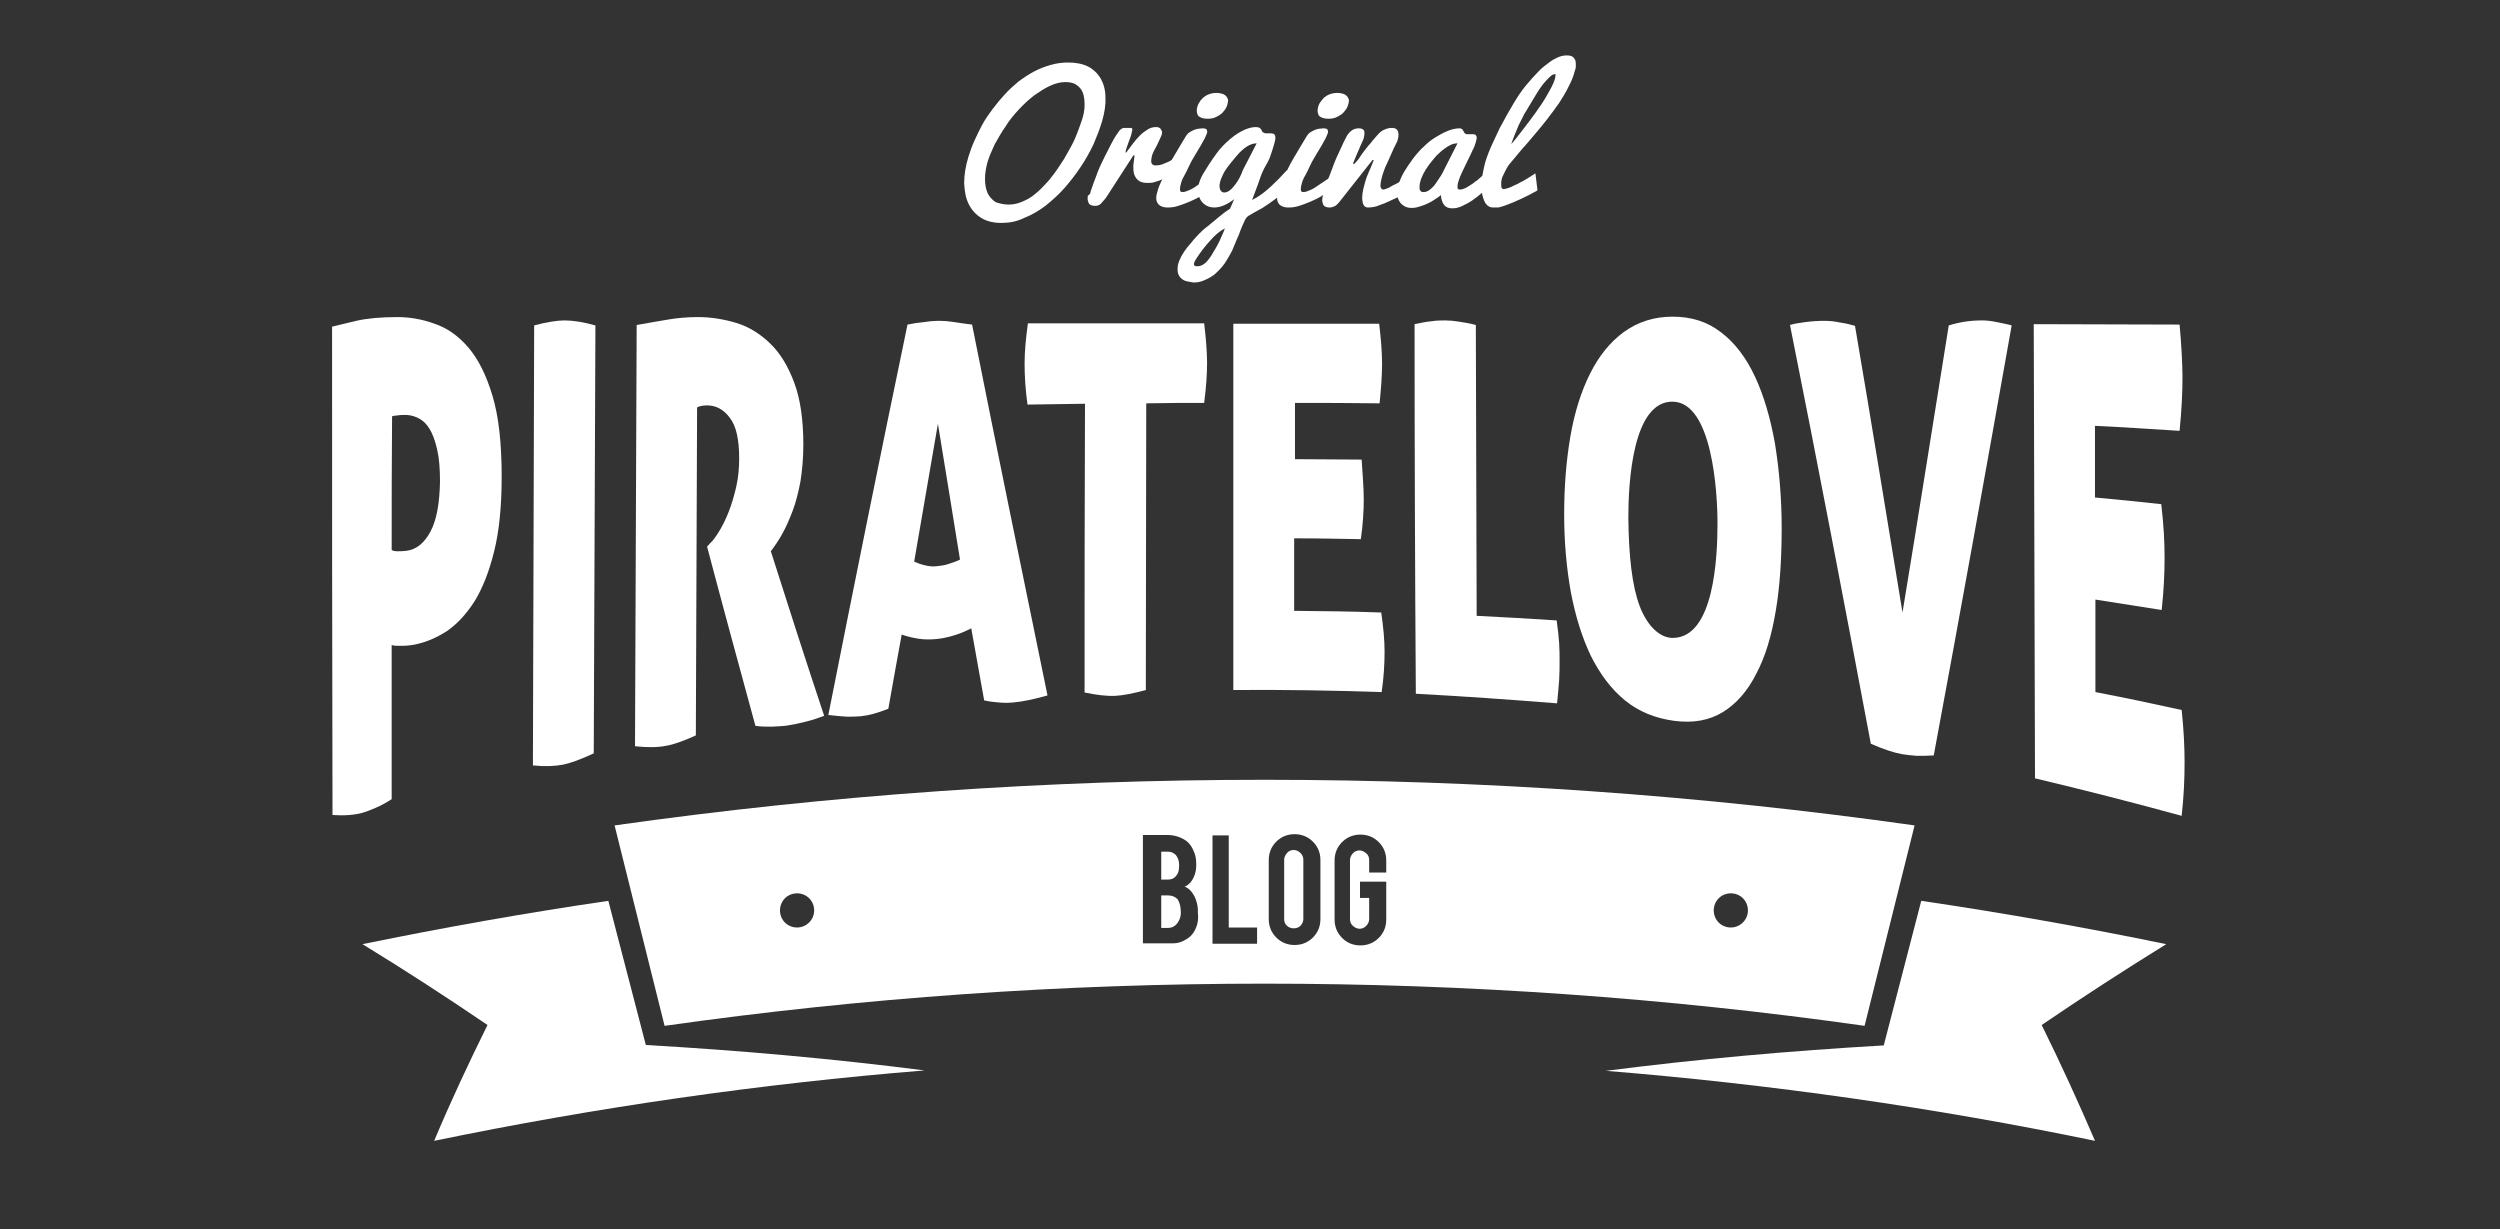
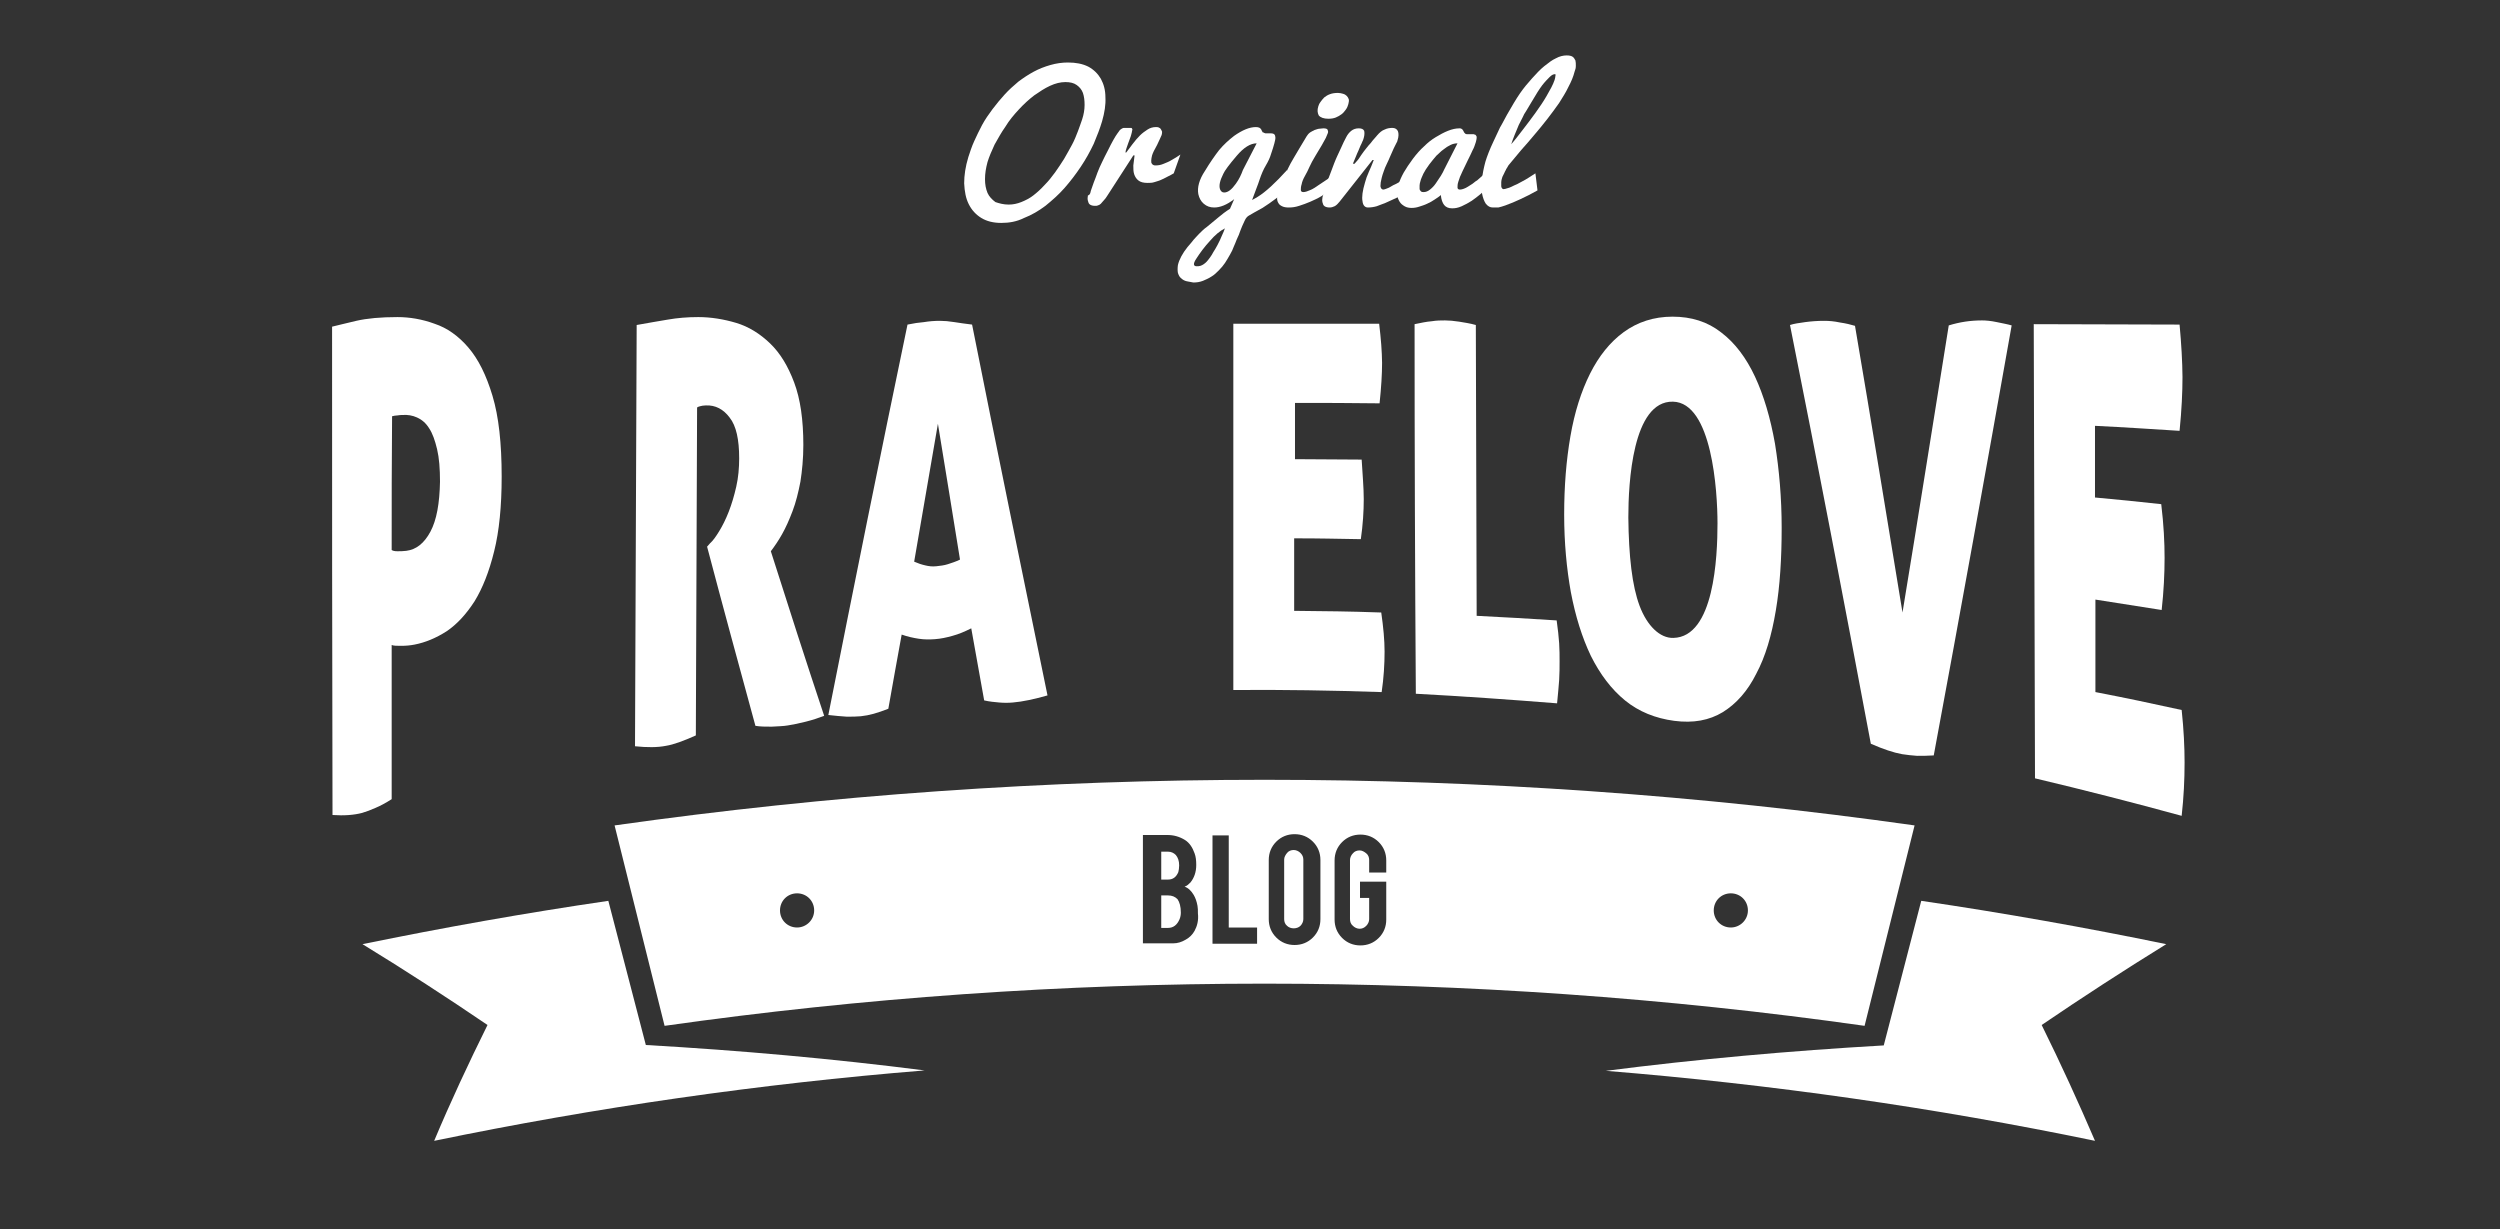
<svg xmlns="http://www.w3.org/2000/svg" version="1.1" id="Ebene_1" x="0px" y="0px" viewBox="0 0 600 295" style="enable-background:new 0 0 600 295;" xml:space="preserve">
  <rect x="0" y="0" width="600" height="295" fill="#333333" stroke="none" />
  <style type="text/css">
	.st0{fill:#FFFFFF;}
</style>
  <g id="Banner_1_">
    <path class="st0" d="M282.2,205.3c-0.5-0.5-1.1-0.8-1.9-0.8h-1.6v6.6h1.6c1.2,0,2-0.6,2.5-1.8c0.1-0.4,0.2-1,0.2-1.6   C283,206.6,282.7,205.8,282.2,205.3z M282.5,215.8c-0.5-0.6-1.2-0.9-2.2-0.9h-1.6v7.8h1.6c1.3,0,2.2-0.7,2.8-2.1   c0.2-0.5,0.3-1,0.3-1.6C283.3,217.5,283.1,216.5,282.5,215.8z M282.5,215.8c-0.5-0.6-1.2-0.9-2.2-0.9h-1.6v7.8h1.6   c1.3,0,2.2-0.7,2.8-2.1c0.2-0.5,0.3-1,0.3-1.6C283.3,217.5,283.1,216.5,282.5,215.8z M282.2,205.3c-0.5-0.5-1.1-0.8-1.9-0.8h-1.6   v6.6h1.6c1.2,0,2-0.6,2.5-1.8c0.1-0.4,0.2-1,0.2-1.6C283,206.6,282.7,205.8,282.2,205.3z M282.2,205.3c-0.5-0.5-1.1-0.8-1.9-0.8   h-1.6v6.6h1.6c1.2,0,2-0.6,2.5-1.8c0.1-0.4,0.2-1,0.2-1.6C283,206.6,282.7,205.8,282.2,205.3z M282.5,215.8   c-0.5-0.6-1.2-0.9-2.2-0.9h-1.6v7.8h1.6c1.3,0,2.2-0.7,2.8-2.1c0.2-0.5,0.3-1,0.3-1.6C283.3,217.5,283.1,216.5,282.5,215.8z    M312.1,204.7c-0.4-0.4-1-0.7-1.6-0.7s-1.2,0.2-1.6,0.7s-0.7,1-0.7,1.6v14.2c0,0.6,0.2,1.2,0.7,1.6c0.4,0.4,1,0.6,1.6,0.6   s1.2-0.2,1.6-0.6c0.4-0.4,0.7-1,0.7-1.6v-14.2C312.8,205.7,312.6,205.2,312.1,204.7z M312.1,204.7c-0.4-0.4-1-0.7-1.6-0.7   s-1.2,0.2-1.6,0.7s-0.7,1-0.7,1.6v14.2c0,0.6,0.2,1.2,0.7,1.6c0.4,0.4,1,0.6,1.6,0.6s1.2-0.2,1.6-0.6c0.4-0.4,0.7-1,0.7-1.6v-14.2   C312.8,205.7,312.6,205.2,312.1,204.7z M282.5,215.8c-0.5-0.6-1.2-0.9-2.2-0.9h-1.6v7.8h1.6c1.3,0,2.2-0.7,2.8-2.1   c0.2-0.5,0.3-1,0.3-1.6C283.3,217.5,283.1,216.5,282.5,215.8z M282.8,209.3c0.1-0.4,0.2-1,0.2-1.6c0-1.1-0.3-1.9-0.8-2.5   c-0.5-0.5-1.1-0.8-1.9-0.8h-1.6v6.6h1.6C281.5,211.1,282.3,210.5,282.8,209.3z M147.5,198.1c4,16,8,32,12,48.1   c95.1-13.5,192.8-13.5,288,0c4-16,8-32,12-48.1C356.4,183.5,250.6,183.5,147.5,198.1z M191.3,222.6c-2.3,0-4.1-1.8-4.1-4.1   s1.8-4.1,4.1-4.1s4.1,1.8,4.1,4.1C195.4,220.8,193.5,222.6,191.3,222.6z M286.7,223.4c-0.5,0.9-1.2,1.6-2.1,2.1c-1,0.6-2,0.9-3,0.9   h-7.3v-26h5.9c1.5,0,2.9,0.4,4.2,1.2c1.1,0.7,1.8,1.8,2.3,3.2c0.3,0.8,0.4,1.7,0.4,2.8c0,1.7-0.5,3.1-1.4,4.2   c-0.4,0.4-0.8,0.8-1.4,1c0.9,0.3,1.6,1,2.2,2c0.4,0.7,0.7,1.5,0.9,2.6c0.1,0.5,0.1,1.1,0.1,1.8   C287.7,220.9,287.3,222.3,286.7,223.4z M301.7,226.5H291v-26h3.9v22.1h6.8L301.7,226.5L301.7,226.5z M316.9,220.6   c0,1.7-0.6,3.2-1.8,4.4c-1.2,1.2-2.7,1.8-4.4,1.8c-1.7,0-3.2-0.6-4.4-1.8c-1.2-1.2-1.8-2.7-1.8-4.4v-14.2c0-1.7,0.6-3.2,1.8-4.4   c1.2-1.2,2.7-1.8,4.4-1.8c1.7,0,3.2,0.6,4.4,1.8c1.2,1.2,1.8,2.7,1.8,4.4V220.6z M332.7,209.4h-4.1v-3c0-0.6-0.2-1.2-0.7-1.6   c-0.5-0.4-1-0.7-1.6-0.7s-1.2,0.2-1.6,0.7c-0.4,0.4-0.7,1-0.7,1.6v14.2c0,0.6,0.2,1.2,0.7,1.6c0.4,0.4,1,0.7,1.6,0.7   s1.1-0.2,1.6-0.7c0.4-0.4,0.7-1,0.7-1.6v-5.1h-2.2v-3.9h6.3v9.1c0,1.7-0.6,3.2-1.8,4.4c-1.2,1.2-2.7,1.8-4.4,1.8   c-1.7,0-3.2-0.6-4.4-1.8c-1.2-1.2-1.8-2.7-1.8-4.4v-14.2c0-1.7,0.6-3.2,1.8-4.4c1.2-1.2,2.7-1.8,4.4-1.8c1.7,0,3.2,0.6,4.4,1.8   c1.2,1.2,1.8,2.7,1.8,4.4L332.7,209.4L332.7,209.4z M415.4,222.6c-2.3,0-4.1-1.8-4.1-4.1s1.8-4.1,4.1-4.1c2.3,0,4.1,1.8,4.1,4.1   S417.6,222.6,415.4,222.6z M310.5,204.1c-0.6,0-1.2,0.2-1.6,0.7s-0.7,1-0.7,1.6v14.2c0,0.6,0.2,1.2,0.7,1.6c0.4,0.4,1,0.6,1.6,0.6   s1.2-0.2,1.6-0.6c0.4-0.4,0.7-1,0.7-1.6v-14.2c0-0.6-0.2-1.1-0.7-1.6C311.7,204.3,311.2,204.1,310.5,204.1z M280.3,214.9h-1.6v7.8   h1.6c1.3,0,2.2-0.7,2.8-2.1c0.2-0.5,0.3-1,0.3-1.6c0-1.4-0.3-2.5-0.8-3.2C282,215.2,281.3,214.9,280.3,214.9z M282.8,209.3   c0.1-0.4,0.2-1,0.2-1.6c0-1.1-0.3-1.9-0.8-2.5c-0.5-0.5-1.1-0.8-1.9-0.8h-1.6v6.6h1.6C281.5,211.1,282.3,210.5,282.8,209.3z    M282.2,205.3c-0.5-0.5-1.1-0.8-1.9-0.8h-1.6v6.6h1.6c1.2,0,2-0.6,2.5-1.8c0.1-0.4,0.2-1,0.2-1.6   C283,206.6,282.7,205.8,282.2,205.3z M282.5,215.8c-0.5-0.6-1.2-0.9-2.2-0.9h-1.6v7.8h1.6c1.3,0,2.2-0.7,2.8-2.1   c0.2-0.5,0.3-1,0.3-1.6C283.3,217.5,283.1,216.5,282.5,215.8z M312.1,204.7c-0.4-0.4-1-0.7-1.6-0.7s-1.2,0.2-1.6,0.7   s-0.7,1-0.7,1.6v14.2c0,0.6,0.2,1.2,0.7,1.6c0.4,0.4,1,0.6,1.6,0.6s1.2-0.2,1.6-0.6c0.4-0.4,0.7-1,0.7-1.6v-14.2   C312.8,205.7,312.6,205.2,312.1,204.7z M312.1,204.7c-0.4-0.4-1-0.7-1.6-0.7s-1.2,0.2-1.6,0.7s-0.7,1-0.7,1.6v14.2   c0,0.6,0.2,1.2,0.7,1.6c0.4,0.4,1,0.6,1.6,0.6s1.2-0.2,1.6-0.6c0.4-0.4,0.7-1,0.7-1.6v-14.2C312.8,205.7,312.6,205.2,312.1,204.7z    M282.5,215.8c-0.5-0.6-1.2-0.9-2.2-0.9h-1.6v7.8h1.6c1.3,0,2.2-0.7,2.8-2.1c0.2-0.5,0.3-1,0.3-1.6   C283.3,217.5,283.1,216.5,282.5,215.8z M282.2,205.3c-0.5-0.5-1.1-0.8-1.9-0.8h-1.6v6.6h1.6c1.2,0,2-0.6,2.5-1.8   c0.1-0.4,0.2-1,0.2-1.6C283,206.6,282.7,205.8,282.2,205.3z M282.2,205.3c-0.5-0.5-1.1-0.8-1.9-0.8h-1.6v6.6h1.6   c1.2,0,2-0.6,2.5-1.8c0.1-0.4,0.2-1,0.2-1.6C283,206.6,282.7,205.8,282.2,205.3z M282.5,215.8c-0.5-0.6-1.2-0.9-2.2-0.9h-1.6v7.8   h1.6c1.3,0,2.2-0.7,2.8-2.1c0.2-0.5,0.3-1,0.3-1.6C283.3,217.5,283.1,216.5,282.5,215.8z M282.5,215.8c-0.5-0.6-1.2-0.9-2.2-0.9   h-1.6v7.8h1.6c1.3,0,2.2-0.7,2.8-2.1c0.2-0.5,0.3-1,0.3-1.6C283.3,217.5,283.1,216.5,282.5,215.8z M282.2,205.3   c-0.5-0.5-1.1-0.8-1.9-0.8h-1.6v6.6h1.6c1.2,0,2-0.6,2.5-1.8c0.1-0.4,0.2-1,0.2-1.6C283,206.6,282.7,205.8,282.2,205.3z" />
    <g>
      <path class="st0" d="M502.8,273.8c-38.6-8-77.9-13.6-117.4-16.8c21.8-2.8,44.1-4.8,66.7-6.1c3-11.6,6-23.1,9-34.7    c19.7,2.9,39.4,6.4,58.8,10.4c-10.2,6.3-20.2,12.8-29.9,19.4C494.6,255.3,498.8,264.5,502.8,273.8z" />
      <path class="st0" d="M117,246c-9.7-6.6-19.7-13.1-30-19.4c19.5-4,39.2-7.5,59-10.4c3,11.5,6,23.1,9,34.6c22.7,1.3,45,3.3,66.9,6.1    c-39.6,3.2-79,8.9-117.7,16.9C108.1,264.5,112.4,255.3,117,246z" />
    </g>
  </g>
  <g>
    <g>
      <path class="st0" d="M79.7,78.4c1.3-0.3,3.2-0.8,5.8-1.4c2.6-0.6,5.9-0.9,9.9-0.9c2.9,0,5.9,0.5,8.9,1.6c3,1,5.7,2.9,8.1,5.7    c2.4,2.8,4.3,6.6,5.8,11.6s2.2,11.4,2.2,19.4c0,7.1-0.6,13.1-1.8,17.9c-1.2,4.9-2.8,8.9-4.7,12c-2,3.1-4.2,5.5-6.7,7.2    c-2.5,1.6-5.1,2.7-7.7,3.2c-1,0.2-2.1,0.3-3.2,0.3s-1.8,0-2.3-0.2c0,12.3,0,24.7,0,37c-1.4,0.9-2.7,1.6-3.9,2.1    c-1.1,0.5-2.2,0.9-3.2,1.2c-1.9,0.5-4.3,0.7-7.1,0.5C79.7,156.5,79.7,117.5,79.7,78.4z M94,132c0.3,0.2,0.7,0.3,1.4,0.3    c0.7,0,1.3,0,2.1-0.1c2.4-0.3,4.3-1.8,5.8-4.6c1.5-2.8,2.2-6.8,2.3-12c0-3.1-0.2-5.7-0.7-7.8c-0.5-2.1-1.1-3.8-1.9-5    c-0.8-1.3-1.8-2.1-2.9-2.6s-2.3-0.7-3.5-0.6c-0.3,0-0.7,0-1.2,0.1c-0.4,0-0.9,0.1-1.3,0.2C94,110.6,94,121.3,94,132z" />
-       <path class="st0" d="M135.2,183.5c-2,0.4-4.5,0.5-7.3,0.2c0.1-35.2,0.2-70.4,0.3-105.6c1.5-0.4,2.8-0.7,4.1-0.9    c1.2-0.2,2.3-0.3,3.2-0.3c1,0,2.1,0.1,3.4,0.3c1.2,0.2,2.6,0.5,4,0.9c-0.1,34.2-0.3,68.4-0.4,102.7    C139.5,182.2,137.1,183.1,135.2,183.5z" />
      <path class="st0" d="M152.8,78c2.7-0.5,5.2-0.9,7.5-1.3s4.7-0.6,7.3-0.6c3,0,6.1,0.5,9.1,1.4s5.7,2.6,8.1,4.9    c2.4,2.3,4.3,5.4,5.8,9.4s2.2,9,2.2,15c0,3.3-0.3,6.2-0.7,8.8c-0.5,2.6-1.1,5-1.9,7.1c-0.8,2.1-1.6,3.9-2.5,5.5s-1.8,2.9-2.7,4.1    c4.2,13.2,8.4,26.3,12.8,39.5c-1.3,0.5-2.8,1-4.4,1.4c-1.6,0.4-3,0.7-4.3,0.9c-1.1,0.2-2.4,0.2-3.9,0.3c-1.5,0-2.7,0-3.9-0.2    c-3.9-14.3-7.8-28.6-11.6-43c0.3-0.3,0.4-0.5,0.7-0.8c0.7-0.6,1.4-1.6,2.2-2.9c0.8-1.3,1.6-2.9,2.3-4.7c0.7-1.8,1.3-3.8,1.8-6    s0.7-4.5,0.7-6.8c0-4.5-0.7-7.8-2.3-9.8c-1.5-2-3.4-3-5.7-2.9c-0.6,0-1,0.1-1.4,0.2s-0.6,0.2-0.7,0.3c-0.1,26.2-0.2,52.5-0.3,78.7    c-2.9,1.3-5.3,2.2-7.2,2.5c-2,0.4-4.5,0.4-7.4,0.1C152.5,145.2,152.7,111.6,152.8,78z" />
      <path class="st0" d="M213.2,170.1c-1.3,0.5-2.4,0.9-3.5,1.2s-2.1,0.5-3.1,0.6s-2.1,0.1-3.4,0.1c-1.3-0.1-2.8-0.2-4.4-0.4    c6.2-31.3,12.5-62.5,19-93.7c1.4-0.3,2.8-0.5,4-0.6c1.2-0.2,2.5-0.3,3.8-0.3c1,0,2.2,0.1,3.4,0.3c1.2,0.2,2.7,0.4,4.3,0.6    c5.9,29.7,12,59.3,18.1,89c-3.2,0.9-5.9,1.5-8.3,1.7c-1.1,0.1-2.2,0.1-3.3,0s-2.3-0.2-3.6-0.5c-1.2-6.9-1.9-10.4-3.1-17.3    c-1.6,0.8-3,1.4-4.5,1.8c-1.4,0.4-2.8,0.7-4.2,0.8c-1.3,0.1-2.6,0.1-3.9-0.1c-1.3-0.2-2.7-0.5-4.1-1    C215.1,159.3,214.5,162.9,213.2,170.1z M225.1,101.7c-1.9,11-3.8,22-5.7,33.1c0.9,0.4,1.8,0.7,2.7,0.9c0.8,0.2,1.7,0.3,2.6,0.2    c0.9-0.1,1.9-0.2,2.8-0.5c0.9-0.3,1.9-0.6,2.9-1.1C228.6,123.3,226.9,112.5,225.1,101.7z" />
-       <path class="st0" d="M260.4,96.9c-5.5,0.1-8.3,0.1-13.8,0.2c-0.5-3.6-0.7-6.9-0.7-9.9c0-2.7,0.3-6,0.8-9.6c14.1,0,28.2,0,42.3,0    c0.2,1.8,0.4,3.5,0.5,5c0.1,1.6,0.2,3,0.2,4.4c0,2.7-0.2,5.9-0.7,9.7c-5.5,0-8.3,0-13.9,0.1c0,22.9-0.1,45.9-0.1,68.8    c-2.9,0.8-5.4,1.3-7.3,1.4c-2.1,0.1-4.5-0.2-7.4-0.8C260.3,143.1,260.3,120,260.4,96.9z" />
      <path class="st0" d="M327.3,119.8c0,2.9-0.2,6.1-0.7,9.6c-6.4-0.1-9.6-0.2-16-0.2c0,6.9,0,10.4,0,17.4c8.4,0.1,12.5,0.1,20.9,0.4    c0.5,3.5,0.8,6.6,0.8,9.4c0,3-0.2,6.3-0.7,9.7c-11.9-0.4-23.8-0.6-35.6-0.5c0-29.3,0-58.6,0-87.9c11.7,0,23.3,0,35,0    c0.2,1.8,0.4,3.5,0.5,5c0.1,1.6,0.2,3,0.2,4.4c0,2.7-0.2,5.9-0.6,9.7c-8.1-0.1-12.2-0.1-20.3-0.1c0,5.4,0,8.1,0,13.5    c6.4,0,9.6,0.1,16,0.1C327,113.8,327.3,117,327.3,119.8z" />
      <path class="st0" d="M339.5,77.8c1.5-0.3,2.8-0.6,4.1-0.7c1.2-0.2,2.3-0.2,3.2-0.2c1,0,2.1,0.1,3.4,0.3c1.2,0.2,2.6,0.4,4,0.8    c0.1,23.3,0.1,46.5,0.2,69.8c7.7,0.4,11.5,0.6,19.2,1.1c0.3,2.1,0.5,4,0.6,5.5c0.1,1.6,0.1,3,0.1,4.3c0,1.4,0,2.9-0.1,4.5    s-0.3,3.4-0.5,5.6c-11.3-0.9-22.6-1.7-33.9-2.3C339.6,136.8,339.5,107.3,339.5,77.8z" />
      <path class="st0" d="M375.4,123.5c0-6.8,0.5-13,1.5-18.8s2.6-10.8,4.7-15s4.8-7.6,8.1-10c3.3-2.4,7.2-3.7,11.7-3.7    s8.4,1.2,11.7,3.8c3.3,2.5,6,6.1,8.1,10.6s3.7,9.9,4.8,16.1c1,6.2,1.6,13,1.6,20.2s-0.4,13.9-1.4,19.8c-1,6-2.5,11.1-4.7,15.2    c-2.1,4.2-4.8,7.2-8,9.2c-3.3,2-7.1,2.7-11.7,2.1c-4.5-0.6-8.5-2.2-11.8-4.9s-6-6.3-8.2-10.7c-2.1-4.4-3.7-9.5-4.8-15.3    C376,136.5,375.4,130.3,375.4,123.5z M412.2,125.6c0-7.7-1.3-29-10.7-29.2c-9.7-0.2-10.7,19.5-10.7,27.8    c0.1,9.3,0.9,16.4,2.7,21.2c1.8,4.8,4.9,7.8,8.1,7.7C411.4,152.9,412.2,133.7,412.2,125.6z" />
      <path class="st0" d="M456.6,147c3.8-23,7.4-45.9,11.1-68.9c1.3-0.4,2.6-0.7,3.9-0.9c1.3-0.2,2.7-0.3,4.1-0.3    c0.9,0,2.1,0.1,3.5,0.4s2.6,0.5,3.6,0.8c-6.1,34.4-12.3,68.8-18.7,103.2c-1.4,0.1-2.8,0.1-4,0.1c-1.2-0.1-2.4-0.2-3.6-0.4    c-1.1-0.2-2.2-0.5-3.4-0.9c-1.2-0.4-2.5-0.9-4.1-1.6c-6.3-33.5-12.7-67-19.4-100.5c0.9-0.3,2.2-0.5,3.7-0.7s3-0.3,4.5-0.3    c1.2,0,2.4,0.1,3.8,0.4c1.4,0.2,2.6,0.5,3.6,0.8C449.1,101,452.8,124,456.6,147z" />
      <path class="st0" d="M519.5,133.9c0,3.8-0.2,8-0.7,12.5c-6.4-1-9.5-1.5-15.9-2.5c0,8.9,0,13.3,0,22.2c8.3,1.6,12.4,2.5,20.7,4.3    c0.5,4.7,0.7,8.9,0.7,12.6c0,4.1-0.2,8.3-0.7,12.8c-11.7-3.2-23.4-6.2-35.2-9c-0.1-36.3-0.2-72.7-0.3-109c11.7,0,23.3,0.1,35,0.1    c0.2,2.4,0.4,4.6,0.5,6.7s0.2,4,0.2,5.9c0,3.6-0.2,7.9-0.7,12.9c-8.1-0.5-12.2-0.8-20.3-1.2c0,6.9,0,10.3,0,17.2    c6.4,0.6,9.6,0.9,15.9,1.6C519.3,126,519.5,130.2,519.5,133.9z" />
    </g>
  </g>
  <g>
    <path class="st0" d="M240.3,53.5c-1.9,0-3.5-0.4-4.8-1.2s-2.3-1.9-3-3.3s-1-3-1.1-5c0-1.9,0.3-4,1-6.3c0.4-1.2,0.8-2.5,1.4-3.8   c0.6-1.3,1.2-2.6,1.9-3.9s1.6-2.6,2.5-3.8s1.9-2.4,2.9-3.5s2.1-2.1,3.3-3.1c1.2-0.9,2.4-1.7,3.7-2.4c1.3-0.7,2.6-1.2,4-1.6   s2.8-0.6,4.2-0.6c1.9,0,3.5,0.3,4.9,1c1.3,0.7,2.3,1.7,3,2.9c0.7,1.3,1.1,2.7,1.1,4.5c0.1,1.7-0.2,3.6-0.8,5.7   c-0.5,1.7-1.2,3.5-2,5.4c-0.9,1.9-1.9,3.7-3.1,5.5s-2.5,3.5-3.9,5.1s-3,3-4.6,4.3c-1.6,1.2-3.3,2.2-5.1,2.9   C244,53.2,242.2,53.5,240.3,53.5z M242.1,49.1c1,0,2-0.2,3-0.6c1-0.4,2-0.9,2.9-1.6c0.9-0.7,1.8-1.5,2.7-2.5c0.9-0.9,1.7-1.9,2.5-3   s1.5-2.2,2.2-3.3c0.7-1.2,1.3-2.3,1.9-3.4c0.6-1.1,1-2.2,1.4-3.2s0.7-2,1-2.8c0.4-1.2,0.6-2.4,0.6-3.5s-0.1-2-0.4-2.9   c-0.3-0.8-0.8-1.4-1.5-1.9s-1.6-0.7-2.7-0.7c-1.2,0-2.4,0.3-3.7,0.9s-2.5,1.4-3.8,2.3c-1.3,1-2.5,2.1-3.7,3.4s-2.3,2.6-3.2,4.1   c-1,1.4-1.8,2.9-2.6,4.3c-0.7,1.5-1.3,2.9-1.7,4.2c-0.4,1.5-0.6,2.8-0.6,4.1s0.2,2.3,0.6,3.3c0.4,0.9,1.1,1.6,1.9,2.2   C239.8,48.8,240.8,49.1,242.1,49.1z" />
    <path class="st0" d="M261.8,45.8c0.2-0.6,0.4-1.2,0.7-2c0.3-0.8,0.6-1.5,0.9-2.4c0.3-0.8,0.7-1.7,1.1-2.5c0.4-0.9,0.9-1.8,1.4-2.8   s0.9-1.8,1.3-2.5s0.7-1.2,1-1.6c0.2-0.3,0.4-0.5,0.5-0.7c0.2-0.2,0.3-0.3,0.5-0.4s0.3-0.2,0.6-0.2c0.2,0,0.5,0,0.8,0s0.6,0,0.8,0   c0.2,0,0.3,0.1,0.3,0.2c0.1,0.1,0.1,0.3,0,0.5c0,0.2-0.1,0.5-0.2,0.9c-0.1,0.5-0.4,1.1-0.7,2c-0.3,0.9-0.6,1.6-0.7,2.3h0.2   c0.4-0.5,0.9-1.2,1.5-2s1.2-1.5,1.8-2.1c0.6-0.6,1.2-1,1.8-1.4c0.6-0.4,1.3-0.6,2-0.6c0.2,0,0.5,0,0.7,0.1s0.4,0.2,0.5,0.4   c0.1,0.2,0.2,0.3,0.3,0.6c0,0.2,0,0.5-0.1,0.8c-0.1,0.2-0.2,0.5-0.4,0.9c-0.2,0.4-0.4,0.9-0.7,1.5s-0.6,1.1-0.8,1.5   c-0.2,0.4-0.3,0.7-0.4,1c-0.1,0.5-0.2,0.8-0.2,1.2c0,0.3,0,0.6,0.1,0.7c0.1,0.2,0.2,0.3,0.4,0.4c0.2,0.1,0.3,0.1,0.6,0.1   c0.6,0,1.2-0.1,1.9-0.4c0.7-0.3,1.3-0.5,1.9-0.9c0.7-0.4,1.4-0.8,2.1-1.3l-1.6,4.5c-0.4,0.2-0.8,0.5-1.3,0.7   c-0.5,0.3-1,0.5-1.6,0.8s-1.1,0.4-1.7,0.6c-0.6,0.2-1.1,0.2-1.7,0.2c-1,0-1.7-0.2-2.2-0.6c-0.5-0.4-0.8-0.9-1-1.5s-0.2-1.3-0.2-2.1   c0.1-0.8,0.2-1.6,0.3-2.4H272l-6.2,9.6c-0.3,0.5-0.6,0.9-0.9,1.2s-0.5,0.6-0.7,0.8s-0.4,0.3-0.7,0.4c-0.2,0.1-0.4,0.1-0.7,0.1   c-0.5,0-0.9-0.1-1.2-0.3c-0.3-0.2-0.4-0.5-0.5-0.9s-0.1-0.8,0-1.3C261.6,46.8,261.7,46.3,261.8,45.8z" />
-     <path class="st0" d="M290.2,45.7c-0.6,0.4-1.3,0.9-2.1,1.4c-0.8,0.5-1.7,0.9-2.6,1.3c-0.9,0.4-1.8,0.7-2.7,1   c-0.9,0.3-1.7,0.4-2.5,0.4c-0.7,0-1.2-0.1-1.6-0.3s-0.7-0.4-0.9-0.8c-0.2-0.3-0.3-0.7-0.3-1.2s0.1-1,0.3-1.6   c0.2-0.8,0.6-1.8,1.1-2.8c1-2.2,1.6-3.5,1.8-3.8c0.3-0.5,1-1.8,2.1-3.6c0.9-1.5,1.5-2.5,1.8-3c0.2-0.3,0.4-0.6,0.8-0.9   c0.3-0.2,0.7-0.4,1.1-0.6c0.4-0.1,0.8-0.3,1.1-0.3s0.7-0.1,1-0.1c0.5,0,0.9,0.1,1,0.3c0.1,0.2,0.2,0.5,0.1,0.8   c-0.1,0.3-0.3,0.7-0.5,1.2c-0.3,0.5-0.6,1.1-1,1.8s-0.9,1.5-1.5,2.5s-1.1,1.9-1.4,2.6c-0.3,0.7-0.7,1.5-1.1,2.2s-0.7,1.4-0.8,2   c-0.2,0.6-0.2,1-0.2,1.4c0,0.3,0.2,0.5,0.6,0.5c0.5,0,1-0.2,1.7-0.5s1.3-0.7,2-1.2s1.4-0.9,2.1-1.4s1.3-0.9,1.8-1.3L290.2,45.7z    M287.4,25.5c0.1-0.3,0.2-0.6,0.5-1c0.2-0.4,0.5-0.7,0.9-1.1c0.4-0.3,0.8-0.6,1.4-0.8c0.5-0.2,1.2-0.3,1.9-0.3   c0.4,0,0.9,0.1,1.2,0.2c0.4,0.1,0.7,0.3,0.9,0.5c0.2,0.2,0.4,0.5,0.5,0.8s0,0.8-0.1,1.2c-0.1,0.4-0.3,0.9-0.6,1.3   c-0.3,0.4-0.6,0.8-1,1.1c-0.4,0.3-0.9,0.6-1.4,0.8c-0.5,0.2-1.1,0.3-1.8,0.3c-1.1,0-1.9-0.3-2.3-0.8   C287.2,27.1,287.1,26.4,287.4,25.5z" />
    <path class="st0" d="M284.8,67.5c-0.5-0.1-1-0.4-1.3-0.7c-0.4-0.3-0.6-0.7-0.8-1.3c-0.1-0.5-0.1-1.2,0-1.9c0.3-1.3,1.1-2.8,2.3-4.3   c0.7-0.8,1.2-1.4,1.5-1.8c0.3-0.3,0.7-0.8,1.3-1.4s1.2-1.2,1.8-1.6c1.2-1,2.2-1.8,2.9-2.4s1.6-1.3,2.7-2l1-2.3   c-1.8,1.4-3.4,2-4.8,2c-1,0-1.8-0.3-2.5-0.9c-0.7-0.6-1.1-1.4-1.3-2.3c-0.3-1.6,0.2-3.5,1.6-5.6c1.2-2,2.4-3.7,3.4-5   c1.1-1.3,2.3-2.4,3.6-3.4c2-1.4,3.7-2.1,5.2-2.1c0.7,0,1.1,0.2,1.3,0.6c0,0,0.1,0.1,0.1,0.2s0.1,0.2,0.1,0.2s0.1,0.1,0.1,0.2   c0.1,0.1,0.1,0.1,0.2,0.1s0.1,0,0.2,0.1c0.1,0,0.2,0.1,0.3,0.1c0.1,0,0.3,0,0.4,0h0.9c0.6,0,0.9,0.2,1,0.5c0,0.1,0.1,0.3,0.1,0.6   c0,0.4-0.3,1.7-1.1,4c-0.2,0.7-0.6,1.6-1.2,2.6s-1.1,2.2-1.5,3.4c-0.4,1.3-1.1,2.9-1.8,4.9c0.4-0.2,0.9-0.5,1.4-0.8   c1.8-1.1,4.2-3.3,7-6.4v4.3c-0.6,0.7-1.4,1.5-2.6,2.5c-1.2,0.9-2.2,1.6-3,2.1c-0.1,0.1-0.2,0.1-0.3,0.2c-1.5,0.8-2.5,1.4-3.2,1.8   c-0.4,0.2-0.8,0.6-1.1,1.3c-0.3,0.6-0.8,1.7-1.4,3.4c-0.2,0.5-0.4,0.8-0.5,1.1c-0.2,0.6-0.5,1.2-0.7,1.7c-0.2,0.6-0.5,1.2-0.9,1.9   s-0.8,1.4-1.2,2c-0.4,0.6-0.9,1.2-1.5,1.8c-0.6,0.6-1.1,1.1-1.8,1.5c-0.6,0.4-1.3,0.7-2,1c-0.8,0.3-1.5,0.4-2.3,0.4   C285.9,67.7,285.3,67.6,284.8,67.5z M290.4,57.8c-1.3,1.4-2.4,2.9-3.3,4.3c-0.8,1.2-0.7,1.8,0.1,1.8c0.3,0,0.6,0,0.9-0.1   s0.5-0.2,0.8-0.4s0.5-0.4,0.7-0.6c0.2-0.2,0.5-0.6,0.8-1s0.6-0.9,0.8-1.3c0.3-0.4,0.6-1,1-1.7c0.2-0.4,0.4-0.8,0.6-1.2   s0.4-1,0.7-1.6s0.4-1.1,0.5-1.2C292.8,55.4,291.6,56.4,290.4,57.8z M292.8,45.4c0.2,0.5,0.5,0.8,1,0.8c0.9,0,1.8-0.7,2.8-2.1   c0.8-1.1,1.3-2.2,1.7-3.3l3.3-6.4c-1.5,0-3.1,1-4.8,3c-1.8,2.1-2.9,3.6-3.2,4.3C292.8,43.3,292.5,44.5,292.8,45.4z" />
    <path class="st0" d="M319.2,45.7c-0.6,0.4-1.3,0.9-2.1,1.4c-0.8,0.5-1.7,0.9-2.6,1.3c-0.9,0.4-1.8,0.7-2.7,1   c-0.9,0.3-1.7,0.4-2.5,0.4c-0.7,0-1.2-0.1-1.6-0.3s-0.7-0.4-0.9-0.8c-0.2-0.3-0.3-0.7-0.3-1.2s0.1-1,0.3-1.6   c0.2-0.8,0.6-1.8,1.1-2.8c1-2.2,1.6-3.5,1.8-3.8c0.3-0.5,1-1.8,2.1-3.6c0.9-1.5,1.5-2.5,1.8-3c0.2-0.3,0.4-0.6,0.8-0.9   c0.3-0.2,0.7-0.4,1.1-0.6c0.4-0.1,0.8-0.3,1.1-0.3s0.7-0.1,1-0.1c0.5,0,0.9,0.1,1,0.3c0.1,0.2,0.2,0.5,0.1,0.8   c-0.1,0.3-0.3,0.7-0.5,1.2c-0.3,0.5-0.6,1.1-1,1.8s-0.9,1.5-1.5,2.5s-1.1,1.9-1.4,2.6c-0.3,0.7-0.7,1.5-1.1,2.2s-0.7,1.4-0.8,2   c-0.2,0.6-0.2,1-0.2,1.4c0,0.3,0.2,0.5,0.6,0.5c0.5,0,1-0.2,1.7-0.5s1.3-0.7,2-1.2s1.4-0.9,2.1-1.4s1.3-0.9,1.8-1.3L319.2,45.7z    M316.4,25.5c0.1-0.3,0.2-0.6,0.5-1s0.5-0.7,0.9-1.1c0.4-0.3,0.8-0.6,1.4-0.8c0.5-0.2,1.2-0.3,1.9-0.3c0.4,0,0.9,0.1,1.2,0.2   c0.4,0.1,0.7,0.3,0.9,0.5s0.4,0.5,0.5,0.8s0,0.8-0.1,1.2c-0.1,0.4-0.3,0.9-0.6,1.3c-0.3,0.4-0.6,0.8-1,1.1   c-0.4,0.3-0.9,0.6-1.4,0.8c-0.5,0.2-1.1,0.3-1.8,0.3c-1.1,0-1.9-0.3-2.3-0.8C316.2,27.1,316.1,26.4,316.4,25.5z" />
    <path class="st0" d="M317.8,45.8c0.2-0.8,0.6-1.8,1-2.9c0.4-1.1,0.9-2.3,1.4-3.7c0.5-1.3,1.1-2.5,1.6-3.6s0.9-2,1.3-2.7   c0.3-0.6,0.7-1.1,1.2-1.5s1.1-0.6,1.8-0.6s1.1,0.2,1.3,0.6c0.1,0.4,0.1,1-0.1,1.7c-0.1,0.2-0.1,0.5-0.3,0.8   c-0.1,0.3-0.3,0.7-0.5,1.1s-0.3,0.8-0.5,1.2s-0.4,0.9-0.6,1.4s-0.4,0.9-0.5,1.2s-0.2,0.4-0.2,0.5h0.4c0.1-0.1,0.3-0.4,0.6-0.7   c0.3-0.3,0.6-0.8,1-1.4c0.4-0.6,0.8-1.1,1.2-1.6c0.4-0.5,0.7-0.9,1.1-1.3c0.3-0.4,0.6-0.8,0.9-1.1s0.5-0.6,0.6-0.7   c0.6-0.7,1.2-1.2,1.8-1.4c0.6-0.3,1.2-0.4,1.9-0.4c0.6,0,1.1,0.3,1.3,0.8c0.2,0.5,0.2,1.3-0.1,2.2c0,0.1-0.1,0.4-0.3,0.7   c-0.2,0.3-0.3,0.7-0.6,1.2c-0.2,0.5-0.5,1.1-0.8,1.8s-0.6,1.4-0.9,2s-0.5,1.1-0.7,1.7c-0.2,0.6-0.4,1.1-0.5,1.6   c-0.2,0.8-0.3,1.4-0.3,2c0.1,0.5,0.3,0.8,0.7,0.8c0.2,0,0.4-0.1,0.7-0.2c0.5-0.2,0.8-0.3,0.9-0.4c0.7-0.4,1-0.6,1.1-0.6   c0,0,0.5-0.2,1.5-0.8c1.2-0.7,2.7-1.5,4.4-2.4l-1.3,4.3l-1.2,0.7c-0.1,0.1-0.8,0.4-2.1,1c-1.9,0.9-3.1,1.4-3.5,1.6   c-1.1,0.4-1.8,0.7-2.1,0.8c-0.7,0.2-1.4,0.3-2.1,0.3s-1.2-0.5-1.3-1.5c-0.2-1,0-2.5,0.6-4.5c0.2-0.8,0.5-1.6,0.9-2.5   s0.8-1.8,1.2-2.9h-0.3l-7.9,10c-0.4,0.5-0.8,0.9-1.2,1.1c-0.4,0.2-0.8,0.3-1.2,0.3c-0.5,0-0.9-0.1-1.2-0.3   c-0.3-0.2-0.4-0.5-0.5-0.9s-0.1-0.8,0-1.3C317.6,46.8,317.7,46.3,317.8,45.8z" />
    <path class="st0" d="M356.9,45.1c-0.4,0.4-0.9,0.9-1.6,1.5s-1.4,1.1-2.1,1.6c-0.8,0.5-1.5,0.9-2.4,1.3s-1.6,0.5-2.3,0.5   c-0.9,0-1.5-0.3-1.9-0.8s-0.7-1.3-0.8-2.4c-0.4,0.4-0.9,0.7-1.5,1.1c-0.6,0.4-1.1,0.7-1.8,1c-0.6,0.3-1.3,0.5-1.9,0.7   s-1.2,0.3-1.8,0.3c-0.6,0-1.2-0.1-1.7-0.4c-0.5-0.3-0.9-0.6-1.2-1.1s-0.5-1-0.6-1.7s0-1.4,0.3-2.3c0.3-1,0.7-1.9,1.3-3   c0.6-1,1.3-2.1,2.2-3.3c0.9-1.2,1.8-2.2,2.7-3c0.9-0.9,1.8-1.6,2.8-2.2c1-0.6,1.9-1.1,2.9-1.5s1.9-0.6,2.8-0.6   c0.3,0,0.5,0.1,0.6,0.2s0.2,0.2,0.3,0.4c0.1,0.1,0.1,0.3,0.2,0.4s0.2,0.2,0.3,0.3c0.1,0.1,0.3,0.1,0.4,0.1c0.2,0,0.3,0,0.5,0   c0.1,0,0.3,0,0.4,0c0.2,0,0.3,0,0.4,0c0.2,0,0.4,0,0.5,0.1c0.2,0,0.3,0.1,0.4,0.3c0.1,0.1,0.1,0.3,0.1,0.5s-0.1,0.6-0.2,1   c-0.2,0.6-0.4,1.3-0.8,2c-0.3,0.7-0.7,1.5-1.1,2.3s-0.8,1.7-1.3,2.7s-0.8,1.8-1,2.5c-0.2,0.6-0.2,1-0.2,1.4c0,0.3,0.2,0.5,0.6,0.5   c0.3,0,0.6-0.1,0.9-0.2c0.3-0.1,0.7-0.3,1-0.5c0.4-0.2,0.7-0.5,1.1-0.7c0.4-0.3,0.7-0.6,1.1-0.8c0.8-0.7,1.7-1.5,2.6-2.3   L356.9,45.1z M340.9,43.5c-0.1,0.3-0.2,0.7-0.2,1s0,0.6,0,0.8s0.1,0.4,0.3,0.6c0.2,0.2,0.4,0.2,0.7,0.2c0.5,0,1-0.2,1.5-0.6   c0.5-0.4,1-0.9,1.4-1.5s0.8-1.2,1.2-1.8c0.4-0.6,0.6-1.1,0.8-1.5l3.2-6.3c-0.5,0-1.1,0.1-1.7,0.4c-0.6,0.3-1.1,0.6-1.7,1.1   c-0.6,0.4-1.1,1-1.7,1.5c-0.5,0.6-1.1,1.3-1.7,2.1s-1.1,1.6-1.4,2.2C341.3,42.4,341,43,340.9,43.5z" />
    <path class="st0" d="M358.3,49.8c-0.7,0-1.2-0.3-1.7-0.9c-0.4-0.6-0.7-1.4-0.9-2.4c-0.2-1-0.2-2.2,0-3.5c0.1-1.3,0.4-2.7,0.8-4.2   c0.4-1.3,1-2.9,2-5s1.5-3.2,1.5-3.2s0.6-1,1.7-3.1c1.2-2.1,2.2-3.8,3.1-5.1c0.9-1.3,1.9-2.5,2.9-3.6s1.9-2.1,2.9-2.9   s1.9-1.5,2.8-1.9c0.9-0.5,1.8-0.7,2.6-0.7c0.6,0,1.1,0.1,1.4,0.3s0.5,0.5,0.7,0.9c0.1,0.4,0.1,0.8,0.1,1.3c0,0.5-0.1,0.9-0.3,1.4   c-0.3,1.2-0.8,2.4-1.5,3.7c-0.6,1.3-1.4,2.5-2.2,3.8c-0.9,1.3-1.8,2.5-2.8,3.8s-2,2.5-3.1,3.8c-1.1,1.3-2.1,2.5-3.2,3.7   c-1,1.2-2,2.4-3,3.6c-0.1,0.1-0.2,0.3-0.3,0.5c-0.1,0.2-0.3,0.4-0.4,0.7c-0.1,0.2-0.3,0.5-0.4,0.8s-0.3,0.5-0.4,0.8l-0.1,0.3   c-0.1,0.3-0.2,0.7-0.2,1s0,0.6,0,0.9c0,0.3,0.1,0.5,0.2,0.6s0.2,0.2,0.3,0.2c0.3,0,0.6-0.1,0.9-0.2c0.4-0.1,0.7-0.2,1.1-0.4   s0.8-0.4,1.3-0.6c0.4-0.2,0.9-0.5,1.3-0.7c1-0.5,2-1.2,3.1-1.9l0.5,4.1c-1.4,0.8-2.8,1.5-4.1,2.1c-0.6,0.3-1.2,0.5-1.8,0.8   c-0.6,0.2-1.2,0.5-1.8,0.7s-1.2,0.4-1.7,0.5C359.3,49.8,358.8,49.8,358.3,49.8z M362.7,34.6c0.9-1,1.8-2.2,2.8-3.5s2-2.6,3-4   s1.9-2.7,2.7-4.1c0.8-1.4,1.5-2.6,1.9-3.8c0.1-0.4,0.2-0.7,0.2-1c0.1-0.3,0-0.4-0.1-0.4c-0.4,0-0.8,0.2-1.3,0.7s-1.1,1.1-1.8,2   c-0.6,0.8-1.5,2.2-2.6,4.1s-1.7,2.8-1.7,2.8s-0.4,0.9-1.3,2.6C363.8,31.7,363.1,33.3,362.7,34.6z" />
  </g>
  <g id="_x30_9_2_">
</g>
</svg>